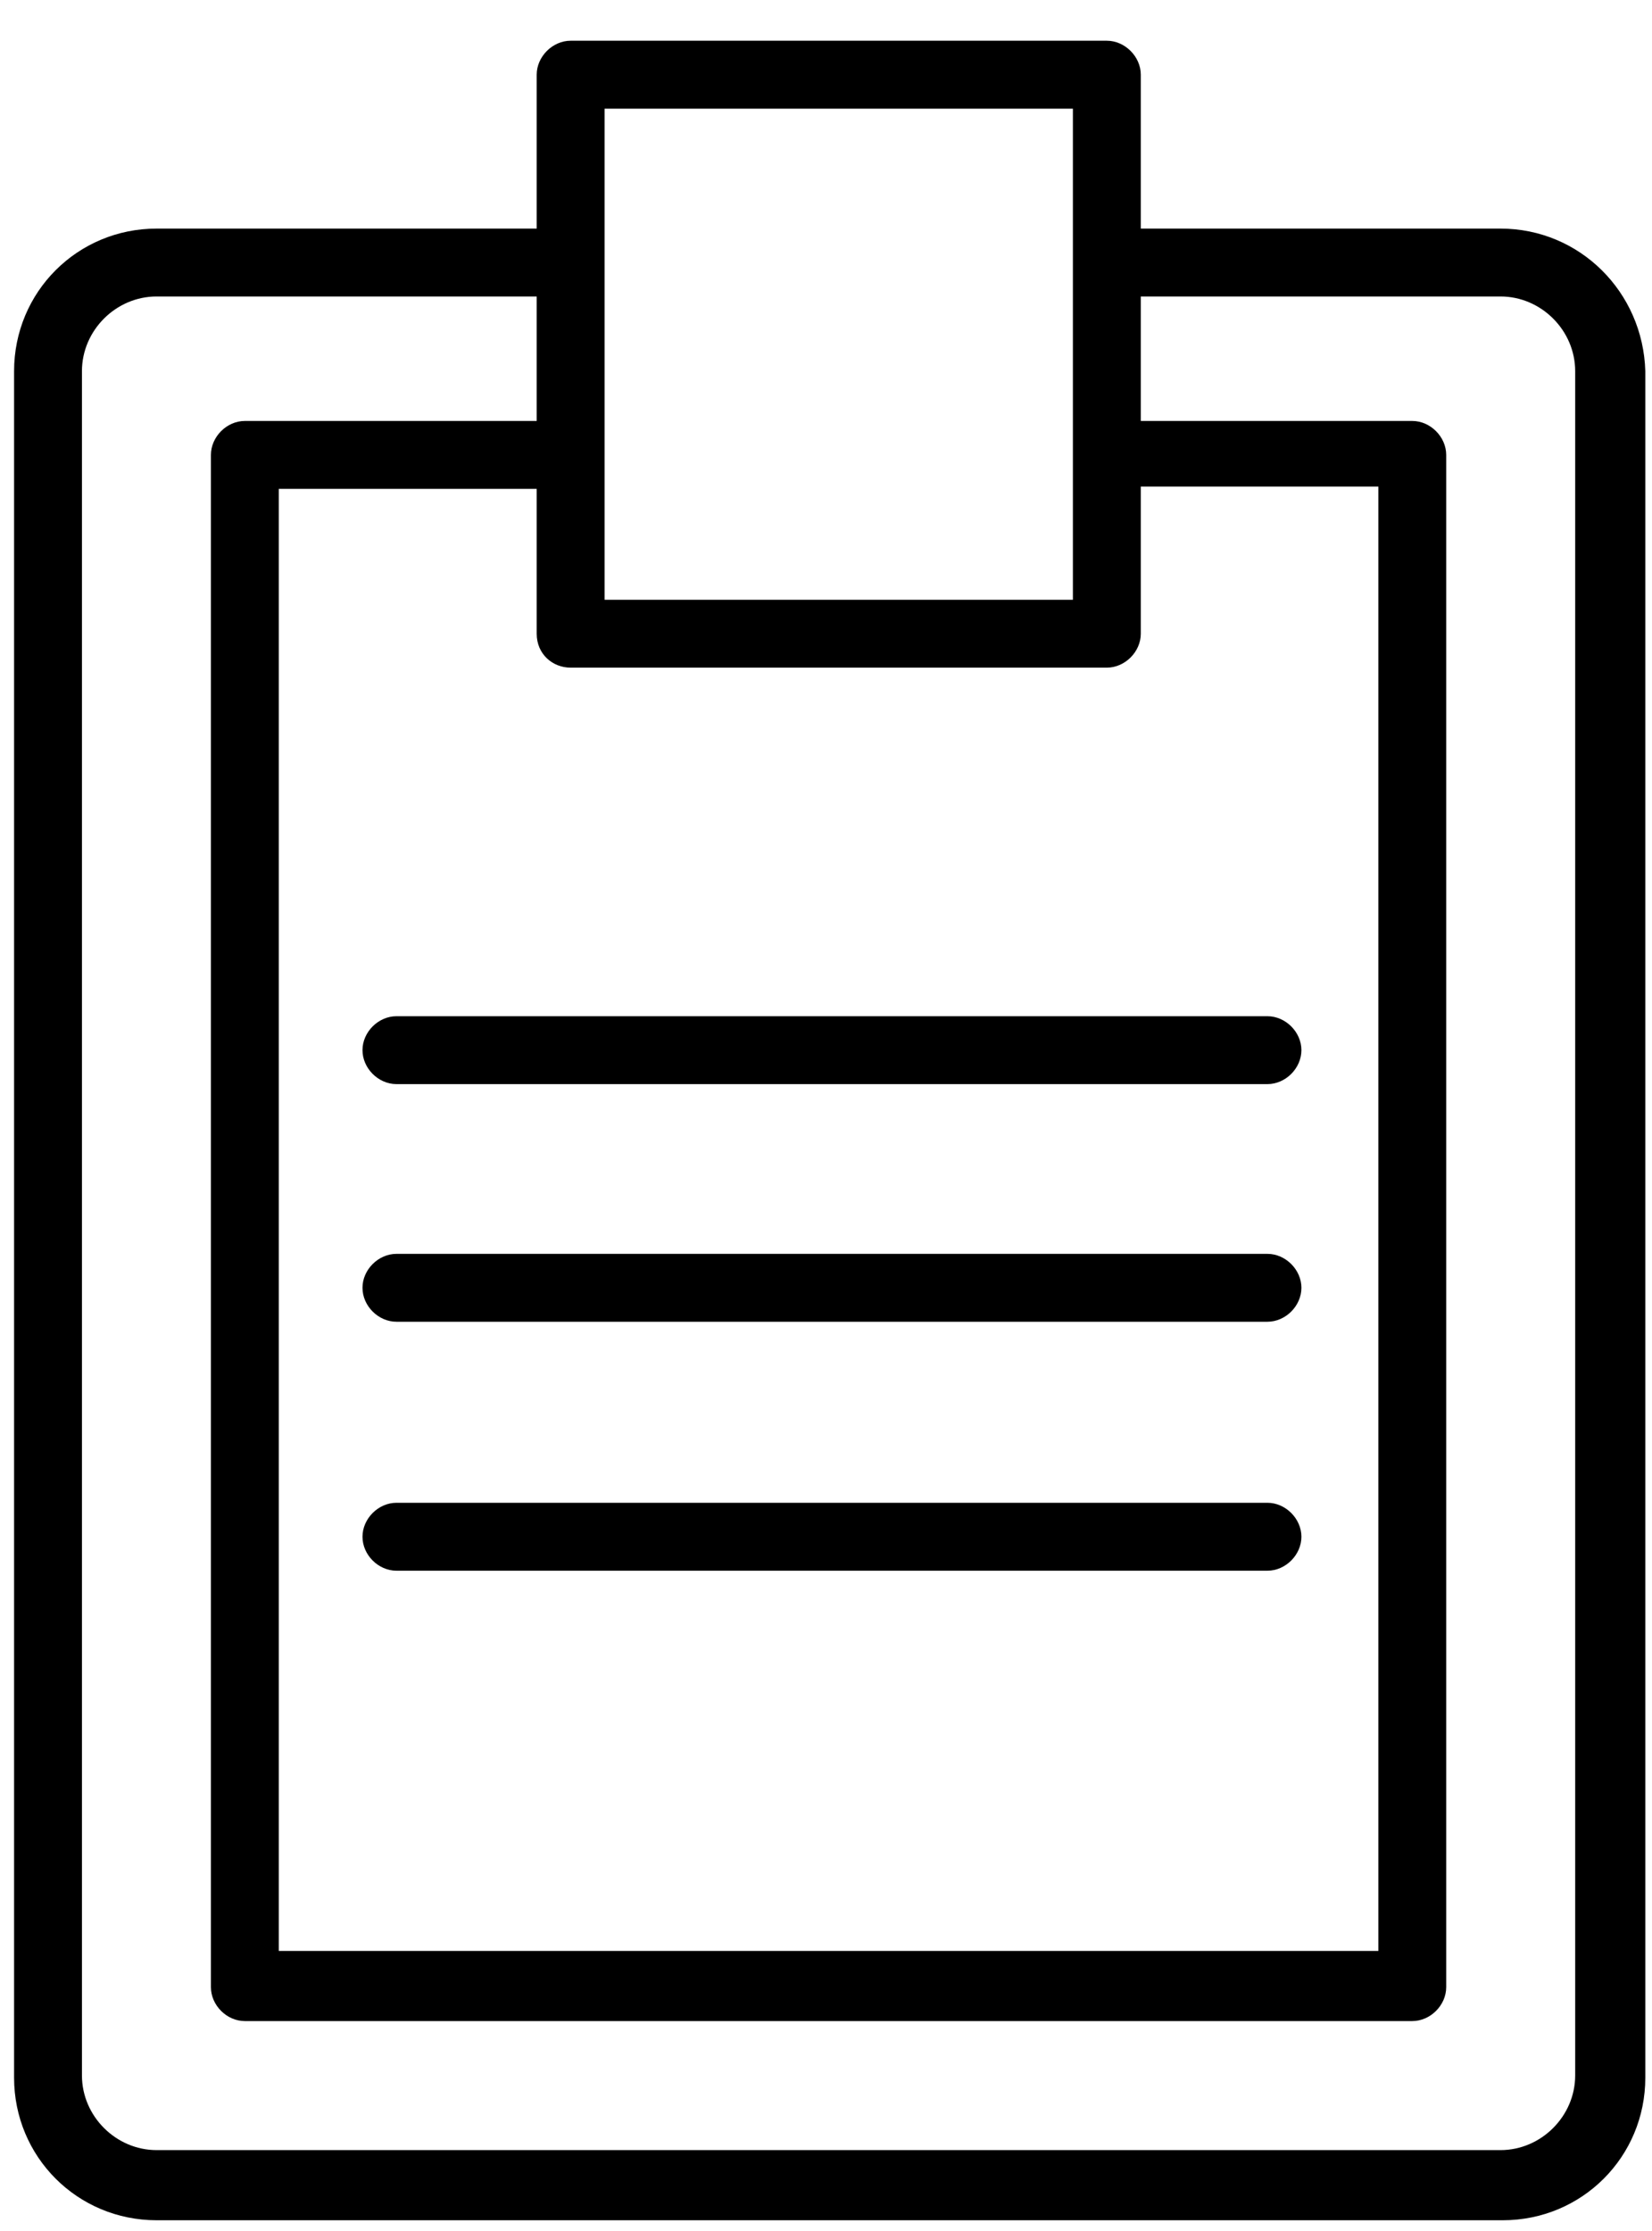
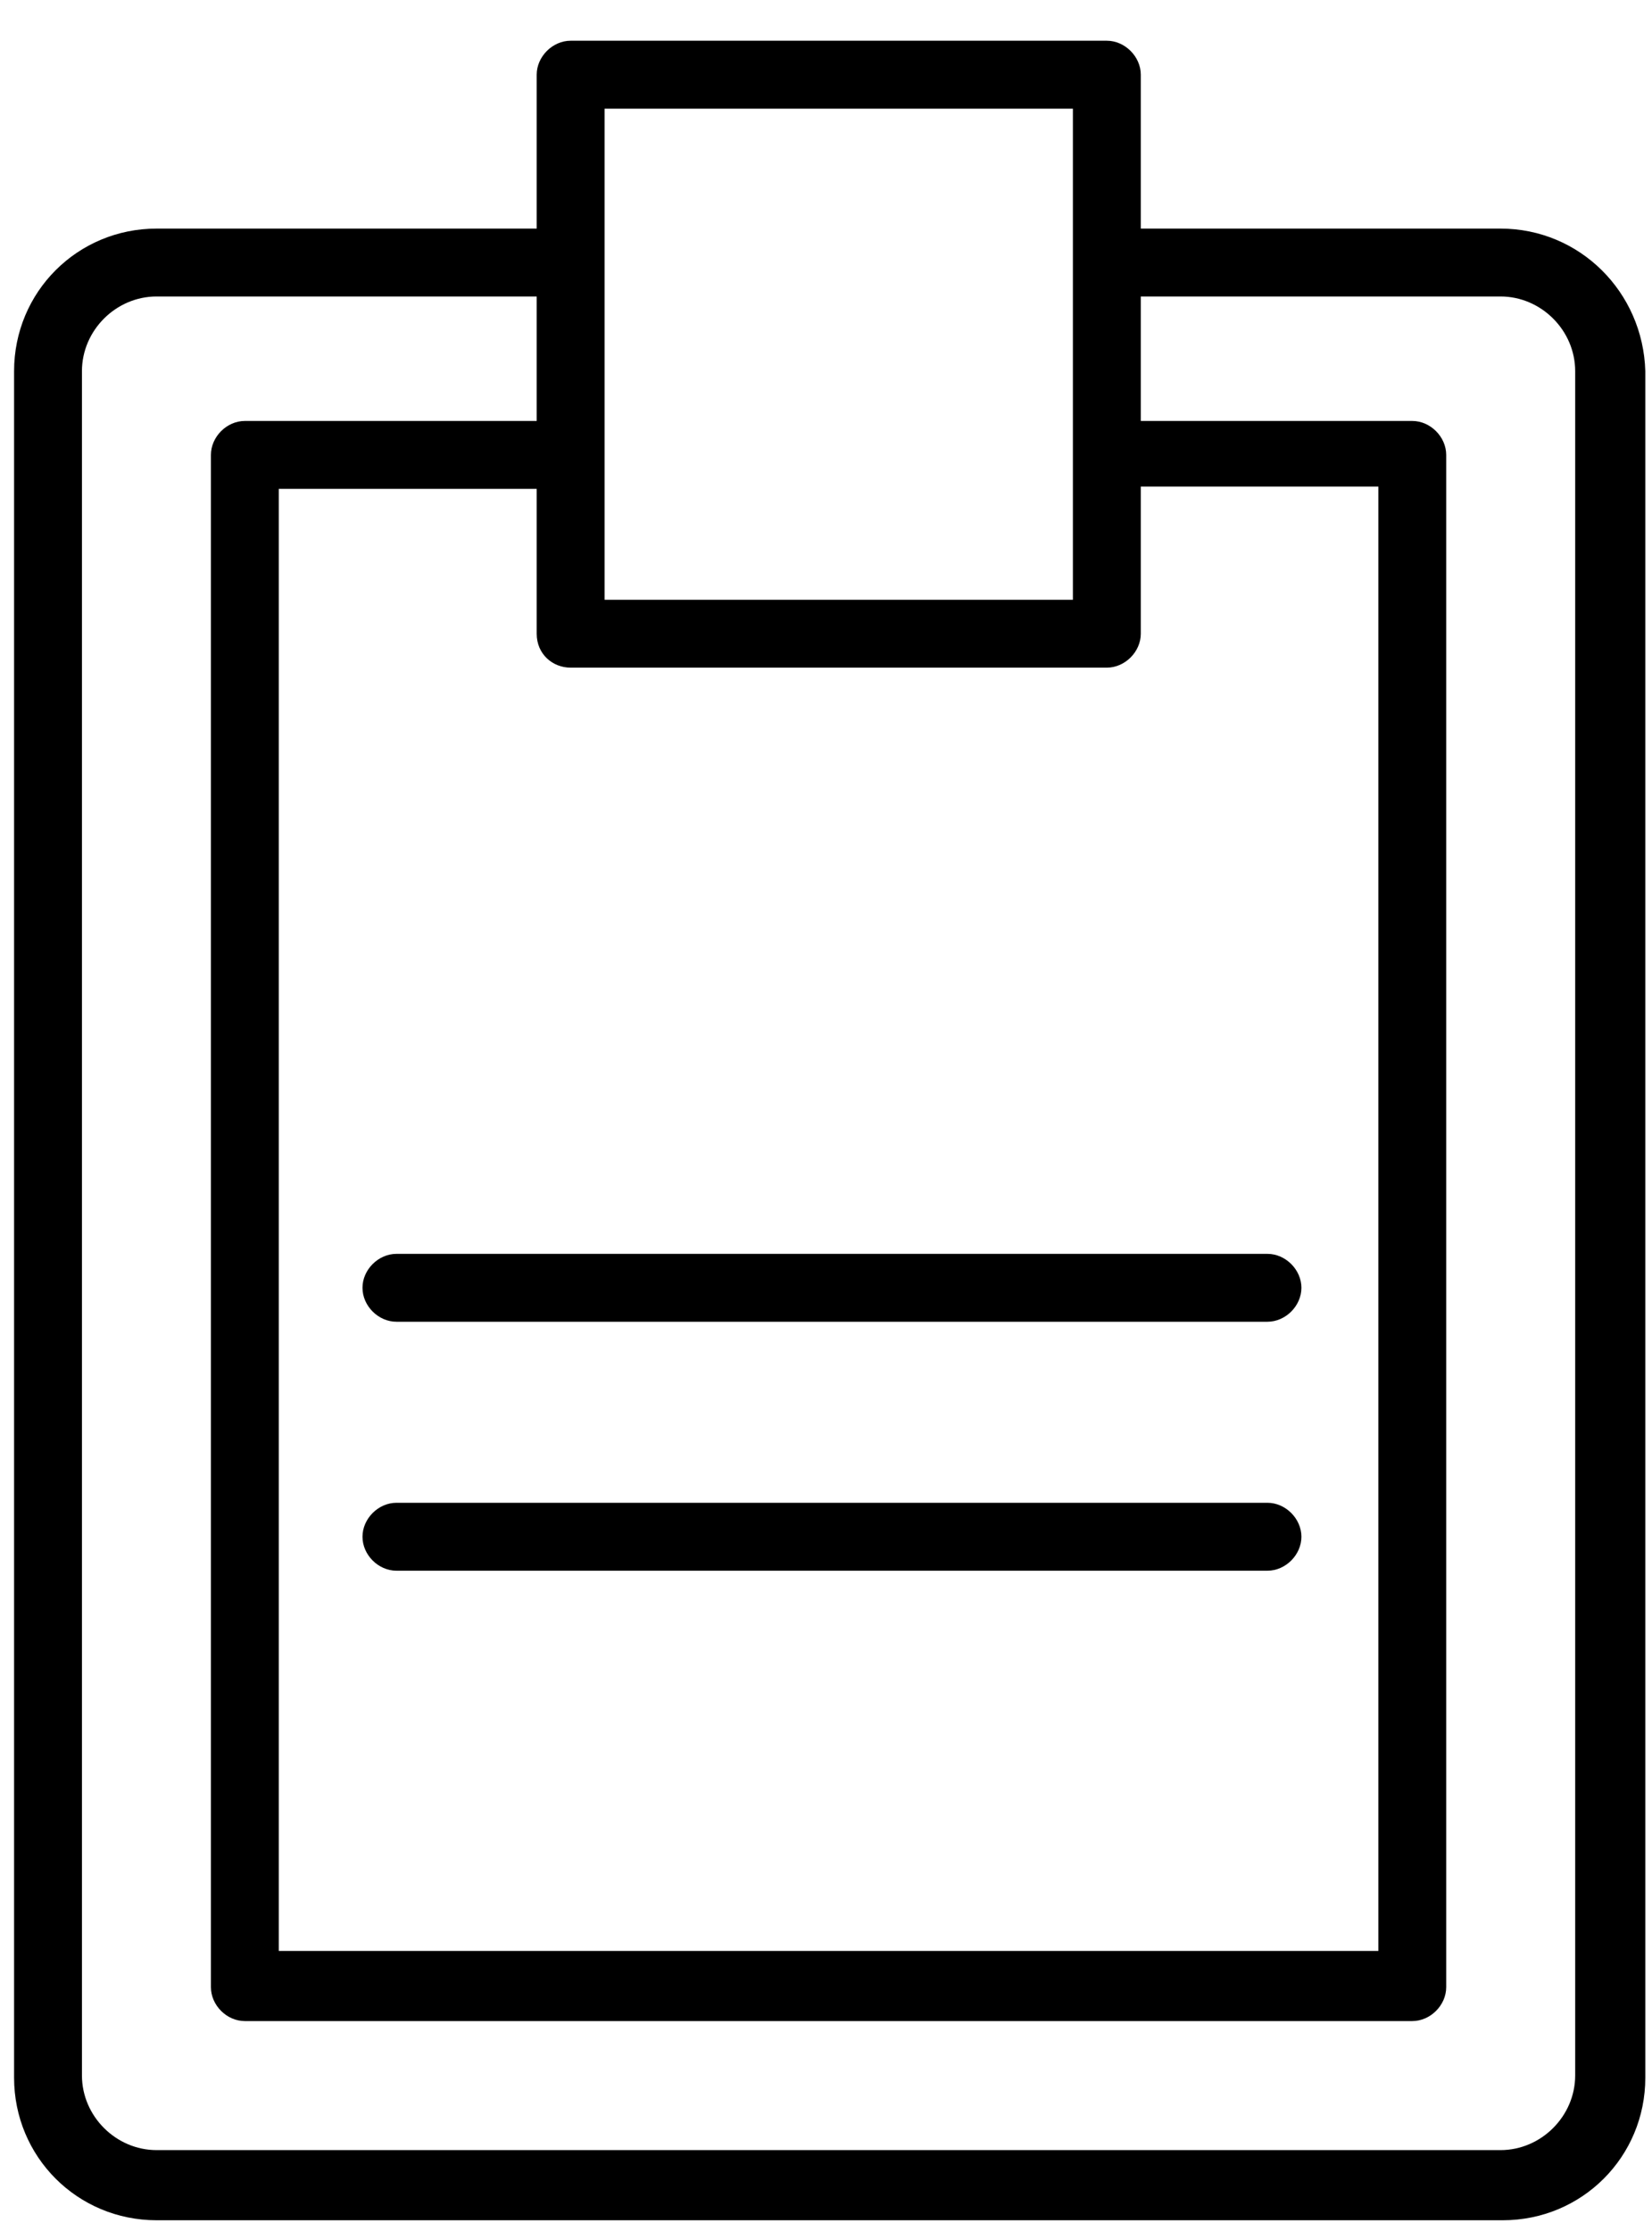
<svg xmlns="http://www.w3.org/2000/svg" width="40" height="54" viewBox="0 0 40 54" fill="none">
  <path d="M36.332 5.533H27.622V1.808C27.622 1.37 27.238 0.986 26.8 0.986H13.817C13.379 0.986 12.995 1.37 12.995 1.808V5.533H3.792C1.875 5.533 0.341 7.067 0.341 8.984V50.289C0.341 52.206 1.875 53.74 3.792 53.74H36.387C38.304 53.74 39.838 52.206 39.838 50.289V8.984C39.783 7.067 38.249 5.533 36.332 5.533ZM13.817 16.16H26.8C27.238 16.16 27.622 15.777 27.622 15.339V11.778H33.374V47.221H6.75V11.833H12.995V15.339C12.995 15.832 13.379 16.16 13.817 16.16ZM25.978 2.63V10.956V14.517H14.639V10.956V6.3V2.63H25.978ZM38.14 50.234C38.14 51.22 37.318 52.042 36.332 52.042H3.792C2.806 52.042 1.984 51.22 1.984 50.234V8.984C1.984 7.998 2.806 7.176 3.792 7.176H12.995V10.189H5.928C5.49 10.189 5.107 10.573 5.107 11.011V48.098C5.107 48.536 5.49 48.919 5.928 48.919H34.195C34.634 48.919 35.017 48.536 35.017 48.098V11.011C35.017 10.573 34.634 10.189 34.195 10.189H27.622V7.176H36.332C37.318 7.176 38.14 7.998 38.14 8.984V50.234Z" fill="black" />
-   <path d="M8.777 25.418C8.777 25.857 9.16 26.24 9.599 26.24H30.689C31.128 26.24 31.511 25.857 31.511 25.418C31.511 24.98 31.128 24.597 30.689 24.597H9.599C9.16 24.597 8.777 24.98 8.777 25.418Z" fill="black" />
  <path d="M30.689 30.349H9.599C9.16 30.349 8.777 30.732 8.777 31.17C8.777 31.609 9.16 31.992 9.599 31.992H30.689C31.128 31.992 31.511 31.609 31.511 31.17C31.511 30.732 31.128 30.349 30.689 30.349Z" fill="black" />
  <path d="M30.689 36.374H9.599C9.16 36.374 8.777 36.758 8.777 37.196C8.777 37.635 9.16 38.018 9.599 38.018H30.689C31.128 38.018 31.511 37.635 31.511 37.196C31.511 36.758 31.128 36.374 30.689 36.374Z" fill="black" />
</svg>